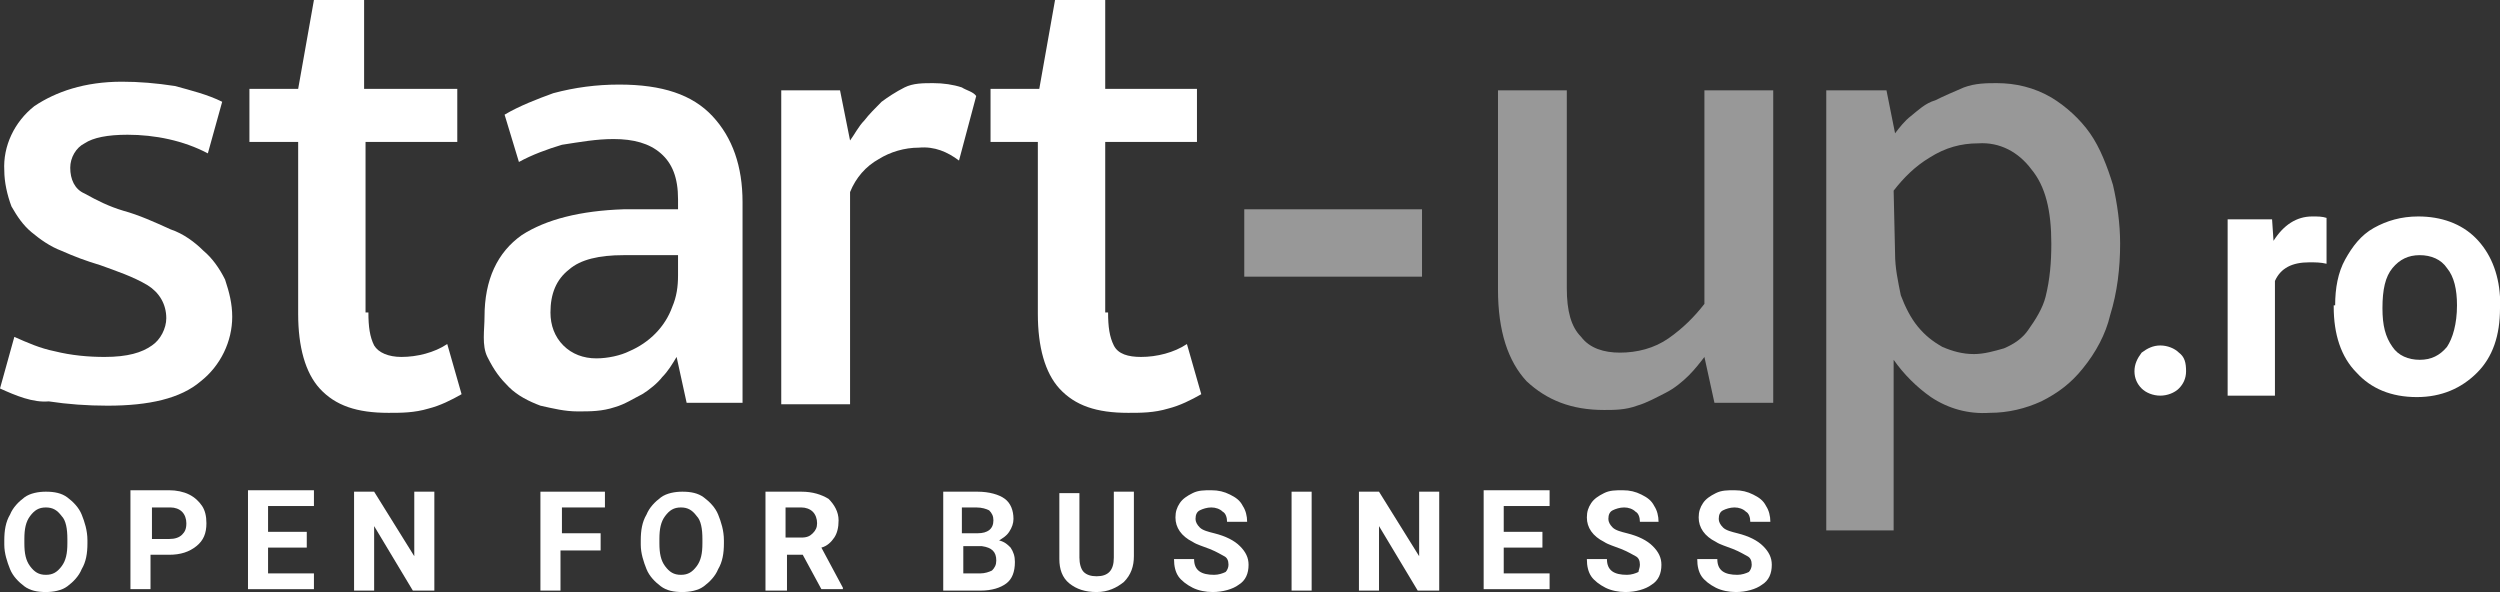
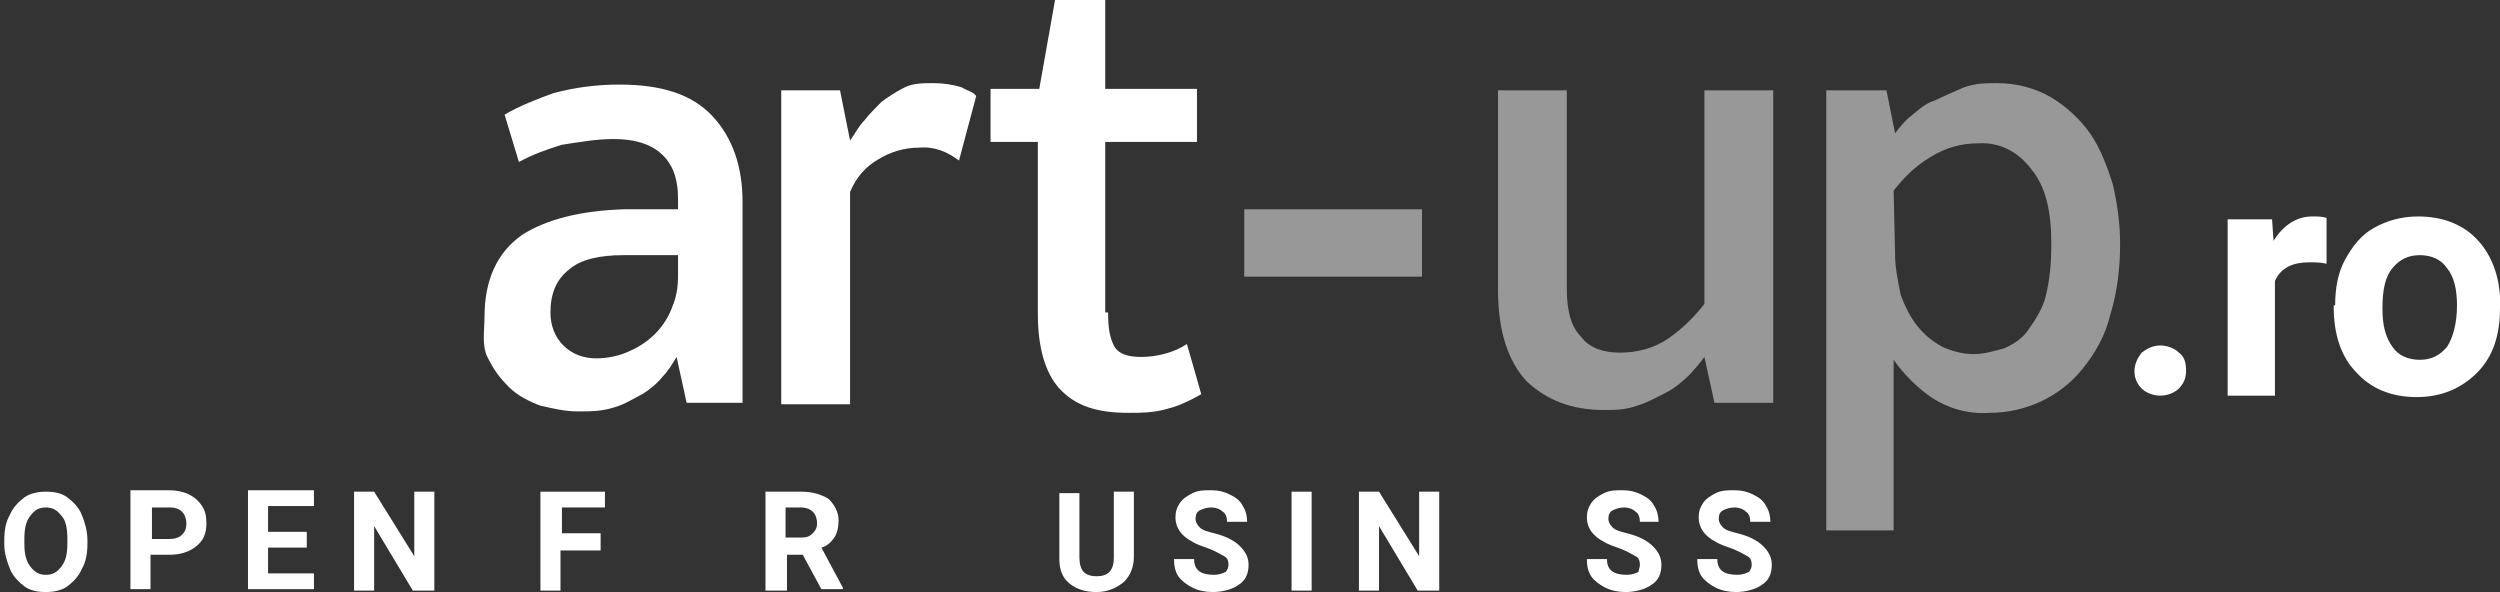
<svg xmlns="http://www.w3.org/2000/svg" id="SUP" viewBox="0 0 174.4 41.3">
  <rect x="0" y="0" width="174.4" height="41.3" fill="#333333" stroke="none" />
  <defs>
    <style>
      .cls-1 {
        fill: #fff;
      }

      .cls-2 {
        fill: #989898;
      }
    </style>
  </defs>
  <path class="cls-1" d="M6.1,37.9c0,.7-.1,1.3-.4,1.8-.2.5-.6.9-1,1.2s-1,.4-1.5.4c-.6,0-1.1-.1-1.5-.4-.4-.3-.8-.7-1-1.2s-.4-1.1-.4-1.7v-.3c0-.7.1-1.3.4-1.8.2-.5.6-.9,1-1.2s1-.4,1.5-.4c.6,0,1.1.1,1.5.4.4.3.8.7,1,1.2s.4,1.1.4,1.8v.2ZM4.7,37.6c0-.7-.1-1.3-.4-1.6-.3-.4-.6-.6-1.1-.6s-.8.2-1.1.6c-.3.4-.4.9-.4,1.6v.3c0,.7.1,1.2.4,1.6.3.4.6.6,1.1.6s.8-.2,1.1-.6c.3-.4.4-.9.4-1.6v-.3Z" />
  <path class="cls-1" d="M10.5,38.7v2.4h-1.4v-6.9h2.7c.5,0,1,.1,1.4.3.4.2.7.5.9.8s.3.7.3,1.2c0,.7-.2,1.2-.7,1.6-.5.4-1.1.6-1.9.6,0,0-1.3,0-1.3,0ZM10.5,37.6h1.3c.4,0,.7-.1.9-.3s.3-.4.3-.8c0-.3-.1-.6-.3-.8s-.5-.3-.8-.3h-1.3v2.2h-.1Z" />
  <path class="cls-1" d="M21.4,38.2h-2.7v1.8h3.2v1.1h-4.6v-6.9h4.6v1.1h-3.2v1.8h2.7v1.1Z" />
  <path class="cls-1" d="M30.2,41.2h-1.4l-2.7-4.5v4.5h-1.4v-6.9h1.4l2.8,4.5v-4.5h1.4v6.9h-.1Z" />
  <path class="cls-1" d="M41.8,38.4h-2.7v2.8h-1.4v-6.9h4.5v1.1h-3v1.8h2.7v1.2h-.1Z" />
-   <path class="cls-1" d="M50.5,37.9c0,.7-.1,1.3-.4,1.8-.2.5-.6.9-1,1.2s-1,.4-1.5.4c-.6,0-1.1-.1-1.5-.4-.4-.3-.8-.7-1-1.2s-.4-1.1-.4-1.7v-.3c0-.7.1-1.3.4-1.8.2-.5.6-.9,1-1.2s1-.4,1.5-.4c.6,0,1.1.1,1.5.4.4.3.8.7,1,1.2s.4,1.1.4,1.8v.2ZM49,37.6c0-.7-.1-1.3-.4-1.6-.3-.4-.6-.6-1.1-.6s-.8.2-1.1.6c-.3.4-.4.9-.4,1.6v.3c0,.7.1,1.2.4,1.6.3.4.6.6,1.1.6s.8-.2,1.1-.6c.3-.4.4-.9.4-1.6v-.3Z" />
  <path class="cls-1" d="M56,38.7h-1.1v2.5h-1.5v-6.9h2.5c.8,0,1.4.2,1.9.5.4.4.7.9.7,1.5,0,.5-.1.9-.3,1.2s-.5.6-.9.7l1.5,2.8v.1h-1.5l-1.3-2.4ZM54.8,37.5h1.1c.4,0,.6-.1.8-.3s.3-.4.3-.7-.1-.6-.3-.8-.5-.3-.8-.3h-1.1v2.1Z" />
-   <path class="cls-1" d="M65.8,41.2v-6.9h2.4c.8,0,1.5.2,1.9.5s.6.8.6,1.4c0,.3-.1.6-.3.9-.2.3-.4.4-.7.6.4.1.6.3.8.5.2.3.3.6.3,1,0,.7-.2,1.2-.6,1.5s-1,.5-1.8.5h-2.6ZM67.2,37.2h1c.7,0,1.1-.3,1.1-.9,0-.3-.1-.5-.3-.7-.2-.1-.5-.2-.9-.2h-1v1.8h.1ZM67.2,38.2v1.8h1.2c.3,0,.6-.1.8-.2.2-.2.3-.4.3-.7,0-.6-.3-.9-1-1h-1.3v.1Z" />
  <path class="cls-1" d="M79.1,34.3v4.5c0,.7-.2,1.3-.7,1.8-.5.4-1.1.7-1.9.7s-1.4-.2-1.9-.6c-.5-.4-.7-1-.7-1.7v-4.6h1.4v4.5c0,.4.1.8.3,1,.2.2.5.3.9.3.8,0,1.2-.4,1.2-1.3v-4.6s1.4,0,1.4,0Z" />
  <path class="cls-1" d="M85.7,39.4c0-.3-.1-.5-.3-.6-.2-.1-.5-.3-1-.5s-.9-.3-1.2-.5c-.8-.4-1.2-1-1.2-1.7,0-.4.1-.7.3-1,.2-.3.5-.5.9-.7s.8-.2,1.3-.2.9.1,1.3.3.7.4.9.8c.2.3.3.7.3,1.1h-1.4c0-.3-.1-.6-.3-.7-.2-.2-.5-.3-.8-.3s-.6.1-.8.2-.3.3-.3.6c0,.2.1.4.3.6.2.2.6.3,1,.4.8.2,1.4.5,1.8.9s.6.8.6,1.3c0,.6-.2,1.1-.7,1.4-.4.3-1.1.5-1.8.5-.5,0-1-.1-1.4-.3s-.8-.5-1-.8-.3-.7-.3-1.2h1.4c0,.8.5,1.1,1.4,1.1.3,0,.6-.1.8-.2.1-.1.2-.3.2-.5Z" />
  <path class="cls-1" d="M91.5,41.2h-1.4v-6.9h1.4v6.9Z" />
  <path class="cls-1" d="M100.3,41.2h-1.4l-2.7-4.5v4.5h-1.4v-6.9h1.4l2.8,4.5v-4.5h1.4v6.9h-.1Z" />
-   <path class="cls-1" d="M107.6,38.2h-2.7v1.8h3.2v1.1h-4.6v-6.9h4.6v1.1h-3.2v1.8h2.7v1.1Z" />
  <path class="cls-1" d="M114.4,39.4c0-.3-.1-.5-.3-.6-.2-.1-.5-.3-1-.5s-.9-.3-1.2-.5c-.8-.4-1.2-1-1.2-1.7,0-.4.1-.7.3-1,.2-.3.5-.5.9-.7s.8-.2,1.3-.2.9.1,1.3.3.7.4.9.8c.2.3.3.7.3,1.1h-1.3c0-.3-.1-.6-.3-.7-.2-.2-.5-.3-.8-.3s-.6.1-.8.2-.3.3-.3.6c0,.2.1.4.3.6.2.2.6.3,1,.4.8.2,1.4.5,1.8.9s.6.8.6,1.3c0,.6-.2,1.1-.7,1.4-.4.3-1.1.5-1.8.5-.5,0-1-.1-1.4-.3s-.8-.5-1-.8-.3-.7-.3-1.2h1.4c0,.8.5,1.1,1.4,1.1.3,0,.6-.1.8-.2,0-.1.1-.3.1-.5Z" />
  <path class="cls-1" d="M122.2,39.4c0-.3-.1-.5-.3-.6-.2-.1-.5-.3-1-.5s-.9-.3-1.2-.5c-.8-.4-1.2-1-1.2-1.7,0-.4.1-.7.3-1,.2-.3.5-.5.9-.7s.8-.2,1.3-.2.9.1,1.3.3.7.4.9.8c.2.3.3.7.3,1.1h-1.4c0-.3-.1-.6-.3-.7-.2-.2-.5-.3-.8-.3s-.6.1-.8.2-.3.3-.3.6c0,.2.1.4.3.6.2.2.6.3,1,.4.8.2,1.4.5,1.8.9s.6.8.6,1.3c0,.6-.2,1.1-.7,1.4-.4.3-1.1.5-1.8.5-.5,0-1-.1-1.4-.3s-.8-.5-1-.8-.3-.7-.3-1.2h1.4c0,.8.5,1.1,1.4,1.1.3,0,.6-.1.8-.2.1-.1.2-.3.2-.5Z" />
  <path class="cls-1" d="M148.9,25.9c0-.5.2-.9.5-1.3.4-.3.8-.5,1.3-.5s1,.2,1.3.5c.4.3.5.7.5,1.3,0,.5-.2.9-.5,1.2-.3.3-.8.5-1.3.5s-1-.2-1.3-.5-.5-.7-.5-1.2Z" />
  <path class="cls-1" d="M162.3,18.4c-.4-.1-.8-.1-1.2-.1-1.2,0-2,.4-2.4,1.3v8h-3.3v-12.3h3.1l.1,1.5c.7-1.1,1.6-1.7,2.7-1.7.4,0,.7,0,1,.1v3.2Z" />
  <path class="cls-1" d="M162.9,21.3c0-1.2.2-2.3.7-3.2.5-.9,1.1-1.7,2-2.2s1.9-.8,3.1-.8c1.6,0,3,.5,4,1.5s1.6,2.4,1.7,4.1v.8c0,1.9-.5,3.4-1.6,4.5s-2.5,1.7-4.2,1.7c-1.8,0-3.2-.6-4.2-1.7-1.1-1.1-1.6-2.7-1.6-4.6v-.1h.1ZM166.2,21.5c0,1.2.2,2,.7,2.7.4.6,1.1.9,1.9.9s1.4-.3,1.9-.9c.4-.6.7-1.6.7-2.9,0-1.1-.2-2-.7-2.6-.4-.6-1.1-.9-1.9-.9s-1.4.3-1.9.9-.7,1.5-.7,2.8Z" />
-   <path class="cls-1" d="M7.3,24.9c1.6,0,2.6-.3,3.3-.8.6-.4,1-1.2,1-1.9,0-1-.5-1.8-1.3-2.3-1-.6-2.2-1-3.3-1.4-1-.3-1.8-.6-2.7-1-.8-.3-1.5-.8-2.1-1.3s-1-1.1-1.4-1.8c-.3-.8-.5-1.7-.5-2.5-.1-1.7.7-3.4,2.1-4.5,1.5-1,3.5-1.7,6.1-1.7,1.2,0,2.4.1,3.7.3,1.1.3,2.3.6,3.3,1.1l-1,3.6c-1.7-.9-3.7-1.3-5.6-1.3-1.4,0-2.4.2-3,.6-.6.3-1,1-1,1.7,0,.8.3,1.5,1,1.8.9.5,1.7.9,2.7,1.2,1.1.3,2.2.8,3.3,1.3.9.3,1.7.9,2.3,1.5.6.5,1.1,1.2,1.5,2,.3.9.5,1.7.5,2.6,0,1.7-.8,3.4-2.2,4.5-1.4,1.2-3.6,1.7-6.5,1.7-1.4,0-2.8-.1-4.1-.3-1.1.1-2.3-.4-3.4-.9l1-3.6c.9.4,1.8.8,2.8,1,1.2.3,2.4.4,3.5.4Z" />
-   <path class="cls-1" d="M25.7,21.8c0,1,.1,1.7.4,2.3.3.5,1,.8,1.9.8,1.1,0,2.3-.3,3.2-.9l1,3.5c-.7.4-1.5.8-2.3,1-1,.3-1.9.3-2.8.3-2.2,0-3.7-.5-4.8-1.7-1-1.1-1.5-2.9-1.5-5.2v-12h-3.4v-3.7h3.4l1.1-6.2h3.5v6.2h6.5v3.7h-6.4v11.9h.2Z" />
  <path class="cls-1" d="M33.8,22.1c0-2.6.9-4.5,2.6-5.7,1.7-1.1,4.1-1.7,7.1-1.8h3.8v-.7c0-1.5-.4-2.5-1.2-3.2s-1.9-1-3.3-1c-1.2,0-2.3.2-3.6.4-1,.3-2.1.7-3,1.2l-1-3.3c1-.6,2.3-1.1,3.4-1.5,1.5-.4,3-.6,4.6-.6,3,0,5.1.7,6.5,2.2s2.1,3.5,2.1,6v14h-3.9l-.7-3.2c-.3.5-.6,1-1,1.4-.3.4-.9.9-1.4,1.2-.6.3-1.2.7-1.9.9-.9.3-1.7.3-2.6.3s-1.7-.2-2.6-.4c-.8-.3-1.6-.7-2.2-1.3s-1-1.1-1.5-2.1c-.4-.8-.2-1.9-.2-2.8ZM47.3,17.8h-3.8c-1.7,0-3,.3-3.8,1-.9.7-1.3,1.7-1.3,3,0,.9.3,1.7.9,2.3.6.6,1.4.9,2.3.9.8,0,1.7-.2,2.3-.5,1.4-.6,2.5-1.7,3-3.1.3-.7.4-1.4.4-2.2,0,0,0-1.4,0-1.4Z" />
  <path class="cls-1" d="M59.3,9.8c.3-.4.6-1,1-1.4.3-.4.8-.9,1.2-1.3.4-.3,1-.7,1.6-1s1.3-.3,2-.3,1.4.1,2,.3c.3.2.8.3,1,.6l-1.2,4.5c-.8-.6-1.7-1-2.8-.9-1,0-2,.3-2.8.8-.9.5-1.6,1.3-2,2.3v14.8h-4.8V6.3h4.1l.7,3.5Z" />
  <path class="cls-1" d="M77.3,21.8c0,1,.1,1.7.4,2.3s1,.8,1.9.8c1.1,0,2.3-.3,3.2-.9l1,3.5c-.7.4-1.5.8-2.3,1-1,.3-1.9.3-2.8.3-2.2,0-3.7-.5-4.8-1.7-1-1.1-1.5-2.9-1.5-5.2v-12h-3.3v-3.7h3.4l1.1-6.2h3.5v6.2h6.4v3.7h-6.4v11.9h.2Z" />
  <path class="cls-2" d="M118.9,6.3h4.8v21.8h-4.1l-.7-3.2c-.3.4-.7.9-1.1,1.3s-1,.9-1.6,1.2c-.6.3-1.3.7-2,.9-.8.3-1.6.3-2.3.3-2.3,0-4-.7-5.4-2-1.3-1.4-2-3.5-2-6.4V6.3h4.8v13.8c0,1.6.3,2.7,1,3.4.6.8,1.6,1.1,2.7,1.1,1.2,0,2.4-.3,3.4-1s1.8-1.5,2.5-2.4V6.3h0Z" />
  <path class="cls-2" d="M127.4,6.3h4.2l.6,3c.3-.4.7-.9,1.1-1.2.5-.4,1-.9,1.7-1.1.6-.3,1.3-.6,2-.9.8-.3,1.6-.3,2.3-.3,1.3,0,2.6.3,3.8,1,1,.6,2,1.5,2.7,2.5s1.2,2.3,1.6,3.6c.3,1.3.5,2.7.5,4.1,0,1.7-.2,3.4-.7,5-.3,1.3-1,2.6-1.9,3.7-.8,1-1.7,1.7-2.9,2.3-1.1.5-2.3.8-3.6.8-1.5.1-2.9-.3-4.1-1.1-1-.7-1.9-1.6-2.6-2.6v11.9h-4.7V6.3ZM132.2,17.7c0,1,.2,1.9.4,2.9.3.8.7,1.6,1.2,2.2s1,1,1.7,1.4c.7.3,1.4.5,2.2.5.7,0,1.4-.2,2.1-.4.7-.3,1.3-.7,1.7-1.3.5-.7,1-1.5,1.2-2.3.3-1.2.4-2.4.4-3.7,0-2.3-.4-4-1.4-5.2-.9-1.2-2.2-1.9-3.7-1.8-1.2,0-2.3.3-3.4,1-1,.6-1.8,1.4-2.5,2.3l.1,4.4Z" />
  <rect class="cls-2" x="86.8" y="14.6" width="12.4" height="4.7" />
</svg>